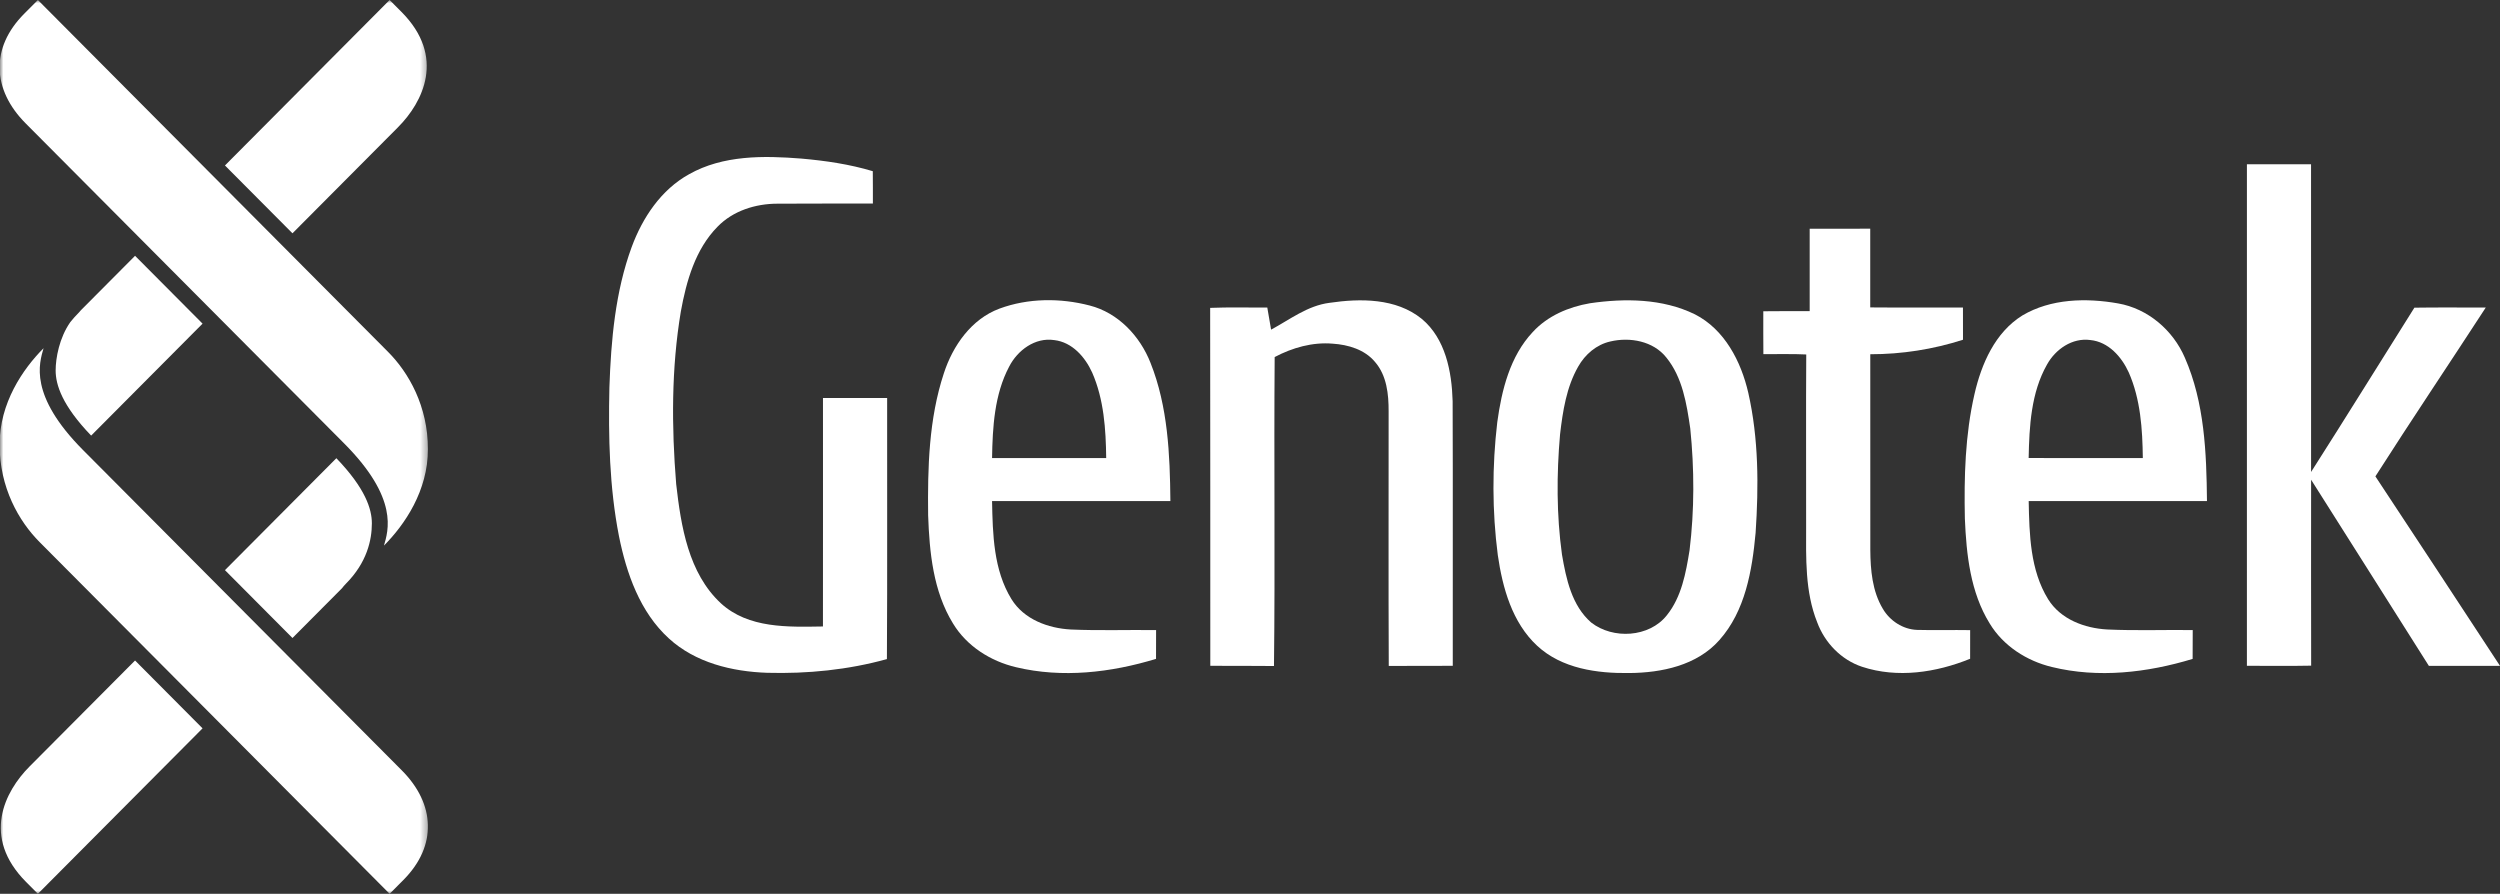
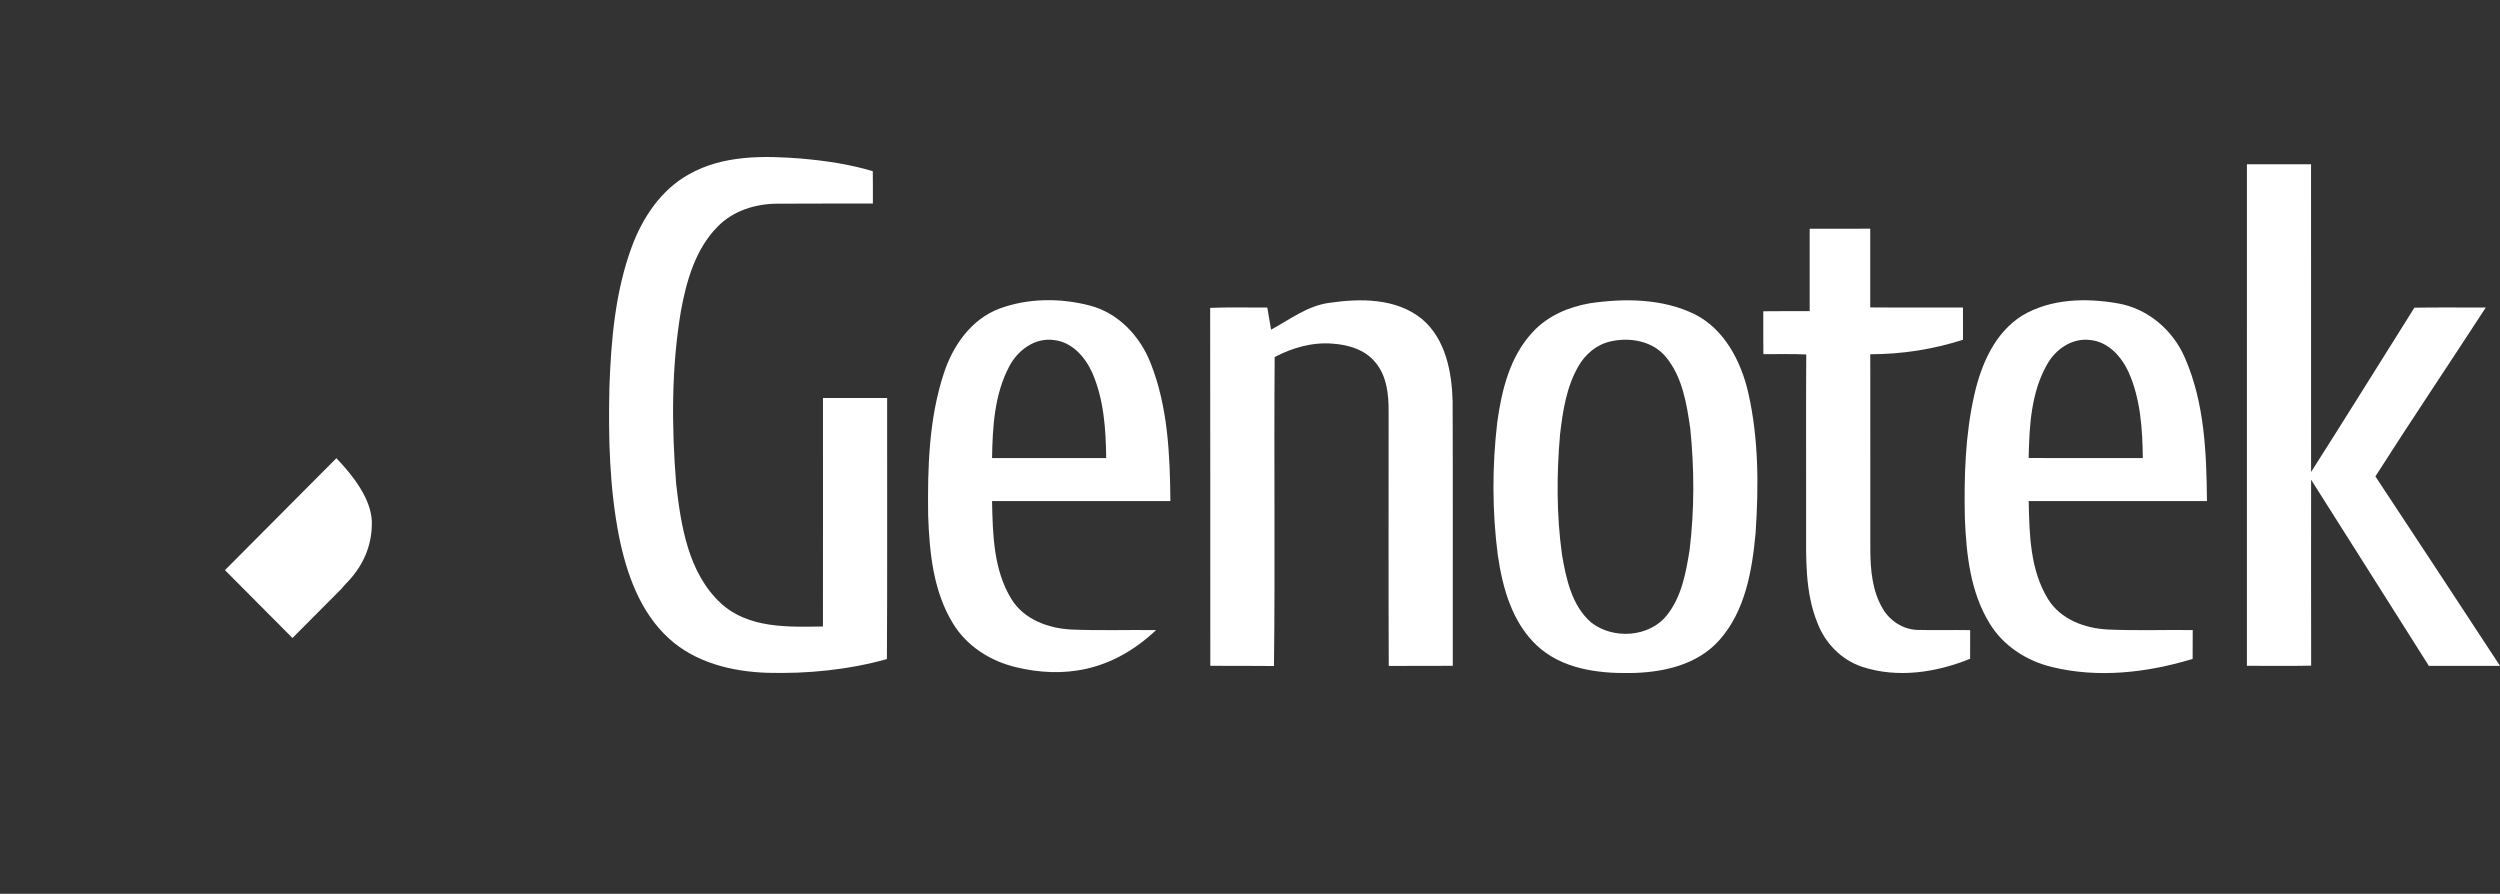
<svg xmlns="http://www.w3.org/2000/svg" width="372" height="133" viewBox="0 0 372 133" fill="none">
  <rect x="0" y="0" width="372" height="133" fill="#333333" stroke="none" />
  <mask id="mask0_1572_1964" style="mask-type:luminance" maskUnits="userSpaceOnUse" x="0" y="0" width="64" height="133">
    <path fill-rule="evenodd" clip-rule="evenodd" d="M0 0H63.677V133H0V0Z" fill="white" />
  </mask>
  <g mask="url(#mask0_1572_1964)">
-     <path fill-rule="evenodd" clip-rule="evenodd" d="M57.135 81.182C57.761 78.979 59.388 74.204 51.239 66.012C45.223 59.966 17.775 32.385 3.809 18.35C-1.148 13.369 -1.474 7.144 3.592 2.053C4.219 1.426 5.638 0 5.638 0C5.638 0 51.855 46.441 57.73 52.346C60.814 55.441 63.677 60.438 63.677 66.84C63.677 73.033 60.228 78.072 57.135 81.182" fill="white" />
-     <path fill-rule="evenodd" clip-rule="evenodd" d="M43.519 34.716C51.511 26.686 57.978 20.189 59.229 18.93C62.915 15.227 66.394 8.457 59.736 1.768C58.561 0.585 57.975 0 57.975 0L33.473 24.622C36.895 28.06 40.319 31.502 43.519 34.716" fill="white" />
-     <path fill-rule="evenodd" clip-rule="evenodd" d="M6.48 51.816C5.853 54.021 4.225 58.797 12.375 66.987C18.392 73.033 45.838 100.612 59.805 114.647C64.763 119.63 65.089 125.851 60.024 130.942C59.394 131.574 57.975 133 57.975 133C57.975 133 11.76 86.557 5.885 80.654C2.803 77.557 -0.062 72.561 -0.062 66.158C-0.062 59.966 3.385 54.926 6.48 51.816" fill="white" />
-     <path fill-rule="evenodd" clip-rule="evenodd" d="M20.095 98.282C12.103 106.315 5.636 112.811 4.384 114.068C0.702 117.77 -2.78 124.543 3.879 131.234C5.056 132.414 5.638 133 5.638 133L30.141 108.378C26.72 104.94 23.294 101.498 20.095 98.282" fill="white" />
-   </g>
+     </g>
  <path fill-rule="evenodd" clip-rule="evenodd" d="M43.52 94.935L50.903 87.516C51.052 87.315 51.231 87.098 51.477 86.85C54.599 83.713 55.334 80.352 55.334 77.877C55.334 75.752 54.369 72.669 50.051 68.181C45.666 72.584 39.683 78.599 33.473 84.837L43.52 94.935" fill="white" />
-   <path fill-rule="evenodd" clip-rule="evenodd" d="M11.794 46.445C11.296 46.944 10.863 47.432 10.474 47.913C8.813 50.268 8.28 53.31 8.28 55.129C8.28 57.255 9.249 60.335 13.563 64.817C17.95 60.411 23.932 54.399 30.141 48.158L20.096 38.064L12.015 46.186C11.955 46.266 11.884 46.353 11.794 46.445" fill="white" />
  <path fill-rule="evenodd" clip-rule="evenodd" d="M102.529 25.929C107.594 23.067 113.636 23.151 119.256 23.598C122.841 23.915 126.418 24.436 129.871 25.474C129.891 27.081 129.885 28.681 129.885 30.288C125.149 30.308 120.417 30.267 115.68 30.308C112.426 30.312 109.074 31.355 106.763 33.741C103.461 37.097 102.13 41.834 101.309 46.352C99.89 54.823 99.925 63.489 100.615 72.027C101.33 78.295 102.427 85.274 107.27 89.774C111.377 93.531 117.272 93.301 122.455 93.219C122.471 81.664 122.455 70.777 122.459 59.223C125.64 59.211 128.822 59.211 132.007 59.223C131.984 72.392 132.053 84.902 131.972 98.073C126.188 99.679 120.146 100.276 114.154 100.112C108.936 99.934 103.476 98.617 99.529 95C95.226 91.081 93.218 85.329 92.098 79.757C90.679 72.48 90.513 65.029 90.679 57.637C90.925 50.589 91.549 43.414 93.997 36.751C95.613 32.371 98.381 28.223 102.529 25.929" fill="white" />
  <path fill-rule="evenodd" clip-rule="evenodd" d="M334.341 24.443C337.522 24.43 340.704 24.43 343.883 24.443C343.893 39.703 343.883 54.967 343.889 70.23C349.066 62.114 354.137 53.927 359.261 45.783C362.797 45.729 366.334 45.766 369.88 45.766C364.428 54.154 358.841 62.457 353.458 70.886C359.664 80.266 365.832 89.672 372 99.08C368.464 99.08 364.938 99.08 361.415 99.08C355.556 89.859 349.759 80.601 343.893 71.384C343.889 80.605 343.877 89.825 343.9 99.05C340.716 99.114 337.522 99.074 334.339 99.07C334.341 74.192 334.339 49.319 334.341 24.443" fill="white" />
  <path fill-rule="evenodd" clip-rule="evenodd" d="M269.28 34.034C272.288 34.022 275.291 34.03 278.291 34.03C278.303 37.935 278.303 41.834 278.291 45.743C282.891 45.785 287.487 45.743 292.088 45.766C292.099 47.361 292.094 48.958 292.094 50.553C287.644 51.989 282.967 52.715 278.297 52.711C278.297 62.42 278.291 72.13 278.303 81.842C278.325 84.829 278.595 87.97 280.166 90.589C281.22 92.386 283.166 93.657 285.268 93.729C287.894 93.801 290.527 93.717 293.159 93.763C293.159 95.185 293.155 96.608 293.155 98.025C288.093 100.078 282.345 100.954 277.069 99.215C273.975 98.187 271.521 95.645 270.395 92.591C268.572 88.035 268.744 83.028 268.752 78.213C268.766 69.727 268.714 61.234 268.77 52.745C266.647 52.636 264.516 52.72 262.39 52.694C262.371 50.567 262.379 48.443 262.379 46.316C264.678 46.276 266.981 46.31 269.28 46.292C269.28 42.207 269.27 38.123 269.28 34.034" fill="white" />
-   <path fill-rule="evenodd" clip-rule="evenodd" d="M150.159 54.557C147.964 58.711 147.696 63.547 147.619 68.158C153.28 68.169 158.938 68.169 164.602 68.158C164.551 63.861 164.264 59.431 162.518 55.445C161.469 53.121 159.532 50.913 156.875 50.606C154.027 50.171 151.415 52.11 150.159 54.557ZM148.716 45.924C152.984 44.346 157.771 44.322 162.146 45.46C166.376 46.543 169.63 49.998 171.198 53.996C173.789 60.502 174.087 67.635 174.154 74.555C165.309 74.563 156.464 74.55 147.619 74.563C147.716 79.506 147.835 84.82 150.508 89.153C152.367 92.169 155.957 93.487 159.341 93.671C163.567 93.856 167.801 93.702 172.027 93.757C172.033 95.185 172.033 96.611 172.017 98.04C165.314 100.084 158.067 100.928 151.19 99.282C147.4 98.39 143.85 96.153 141.803 92.766C138.857 87.975 138.301 82.182 138.107 76.675C138.024 69.593 138.206 62.344 140.441 55.56C141.779 51.432 144.542 47.479 148.716 45.924V45.924Z" fill="white" />
+   <path fill-rule="evenodd" clip-rule="evenodd" d="M150.159 54.557C147.964 58.711 147.696 63.547 147.619 68.158C153.28 68.169 158.938 68.169 164.602 68.158C164.551 63.861 164.264 59.431 162.518 55.445C161.469 53.121 159.532 50.913 156.875 50.606C154.027 50.171 151.415 52.11 150.159 54.557ZM148.716 45.924C152.984 44.346 157.771 44.322 162.146 45.46C166.376 46.543 169.63 49.998 171.198 53.996C173.789 60.502 174.087 67.635 174.154 74.555C165.309 74.563 156.464 74.55 147.619 74.563C147.716 79.506 147.835 84.82 150.508 89.153C152.367 92.169 155.957 93.487 159.341 93.671C163.567 93.856 167.801 93.702 172.027 93.757C165.314 100.084 158.067 100.928 151.19 99.282C147.4 98.39 143.85 96.153 141.803 92.766C138.857 87.975 138.301 82.182 138.107 76.675C138.024 69.593 138.206 62.344 140.441 55.56C141.779 51.432 144.542 47.479 148.716 45.924V45.924Z" fill="white" />
  <path fill-rule="evenodd" clip-rule="evenodd" d="M197.818 45.062C202.423 44.386 207.723 44.35 211.538 47.43C215.088 50.372 216.029 55.293 216.152 59.688C216.203 72.82 216.157 85.947 216.172 99.074C212.998 99.094 209.823 99.064 206.647 99.094C206.591 86.471 206.635 73.85 206.627 61.228C206.64 58.669 206.349 55.873 204.61 53.867C203.079 52.015 200.619 51.289 198.305 51.138C195.305 50.882 192.308 51.734 189.67 53.131C189.549 68.457 189.75 83.78 189.568 99.102C186.411 99.06 183.255 99.094 180.093 99.074C180.072 81.319 180.113 63.567 180.072 45.812C182.905 45.695 185.74 45.783 188.574 45.766C188.758 46.857 188.938 47.961 189.138 49.051C191.93 47.553 194.554 45.481 197.818 45.062" fill="white" />
  <path fill-rule="evenodd" clip-rule="evenodd" d="M239.63 50.808C237.562 51.269 235.858 52.73 234.833 54.555C233.084 57.609 232.54 61.178 232.136 64.635C231.617 70.578 231.606 76.603 232.421 82.517C233.04 86.133 233.876 90.116 236.77 92.632C240.014 95.164 245.398 94.867 248.022 91.556C250.217 88.827 250.861 85.251 251.406 81.882C252.14 75.877 252.124 69.772 251.511 63.758C250.977 60.088 250.356 56.159 247.95 53.199C246.004 50.745 242.535 50.125 239.63 50.808ZM236.582 45.124C241.78 44.368 247.385 44.414 252.202 46.771C256.623 49.023 259.071 53.779 260.148 58.462C261.691 65.276 261.699 72.346 261.234 79.291C260.718 84.894 259.703 90.919 255.834 95.256C252.508 99.019 247.243 100.113 242.443 100.147C237.65 100.215 232.392 99.493 228.73 96.09C225.002 92.632 223.578 87.471 222.871 82.588C222.025 76.046 222.025 69.382 222.793 62.831C223.444 58.049 224.686 53.013 228.073 49.407C230.286 46.996 233.408 45.669 236.582 45.124V45.124Z" fill="white" />
  <path fill-rule="evenodd" clip-rule="evenodd" d="M304.588 54.257C302.213 58.451 301.958 63.44 301.863 68.153C307.528 68.169 313.184 68.163 318.852 68.157C318.799 63.852 318.515 59.404 316.756 55.415C315.692 53.08 313.729 50.862 311.042 50.597C308.358 50.229 305.85 51.966 304.588 54.257ZM300.925 46.943C305.174 44.424 310.433 44.31 315.182 45.15C319.599 45.924 323.336 49.117 325.104 53.221C328.036 59.899 328.326 67.367 328.398 74.561C319.557 74.561 310.713 74.55 301.869 74.563C301.966 79.509 302.085 84.826 304.758 89.16C306.617 92.163 310.196 93.486 313.572 93.667C317.798 93.862 322.041 93.702 326.277 93.753C326.281 95.185 326.281 96.615 326.263 98.046C319.524 100.094 312.23 100.944 305.323 99.249C301.582 98.35 298.091 96.12 296.069 92.78C293.19 88.133 292.596 82.517 292.372 77.173C292.242 70.978 292.41 64.704 293.804 58.642C294.833 54.14 296.868 49.465 300.925 46.943V46.943Z" fill="white" />
</svg>